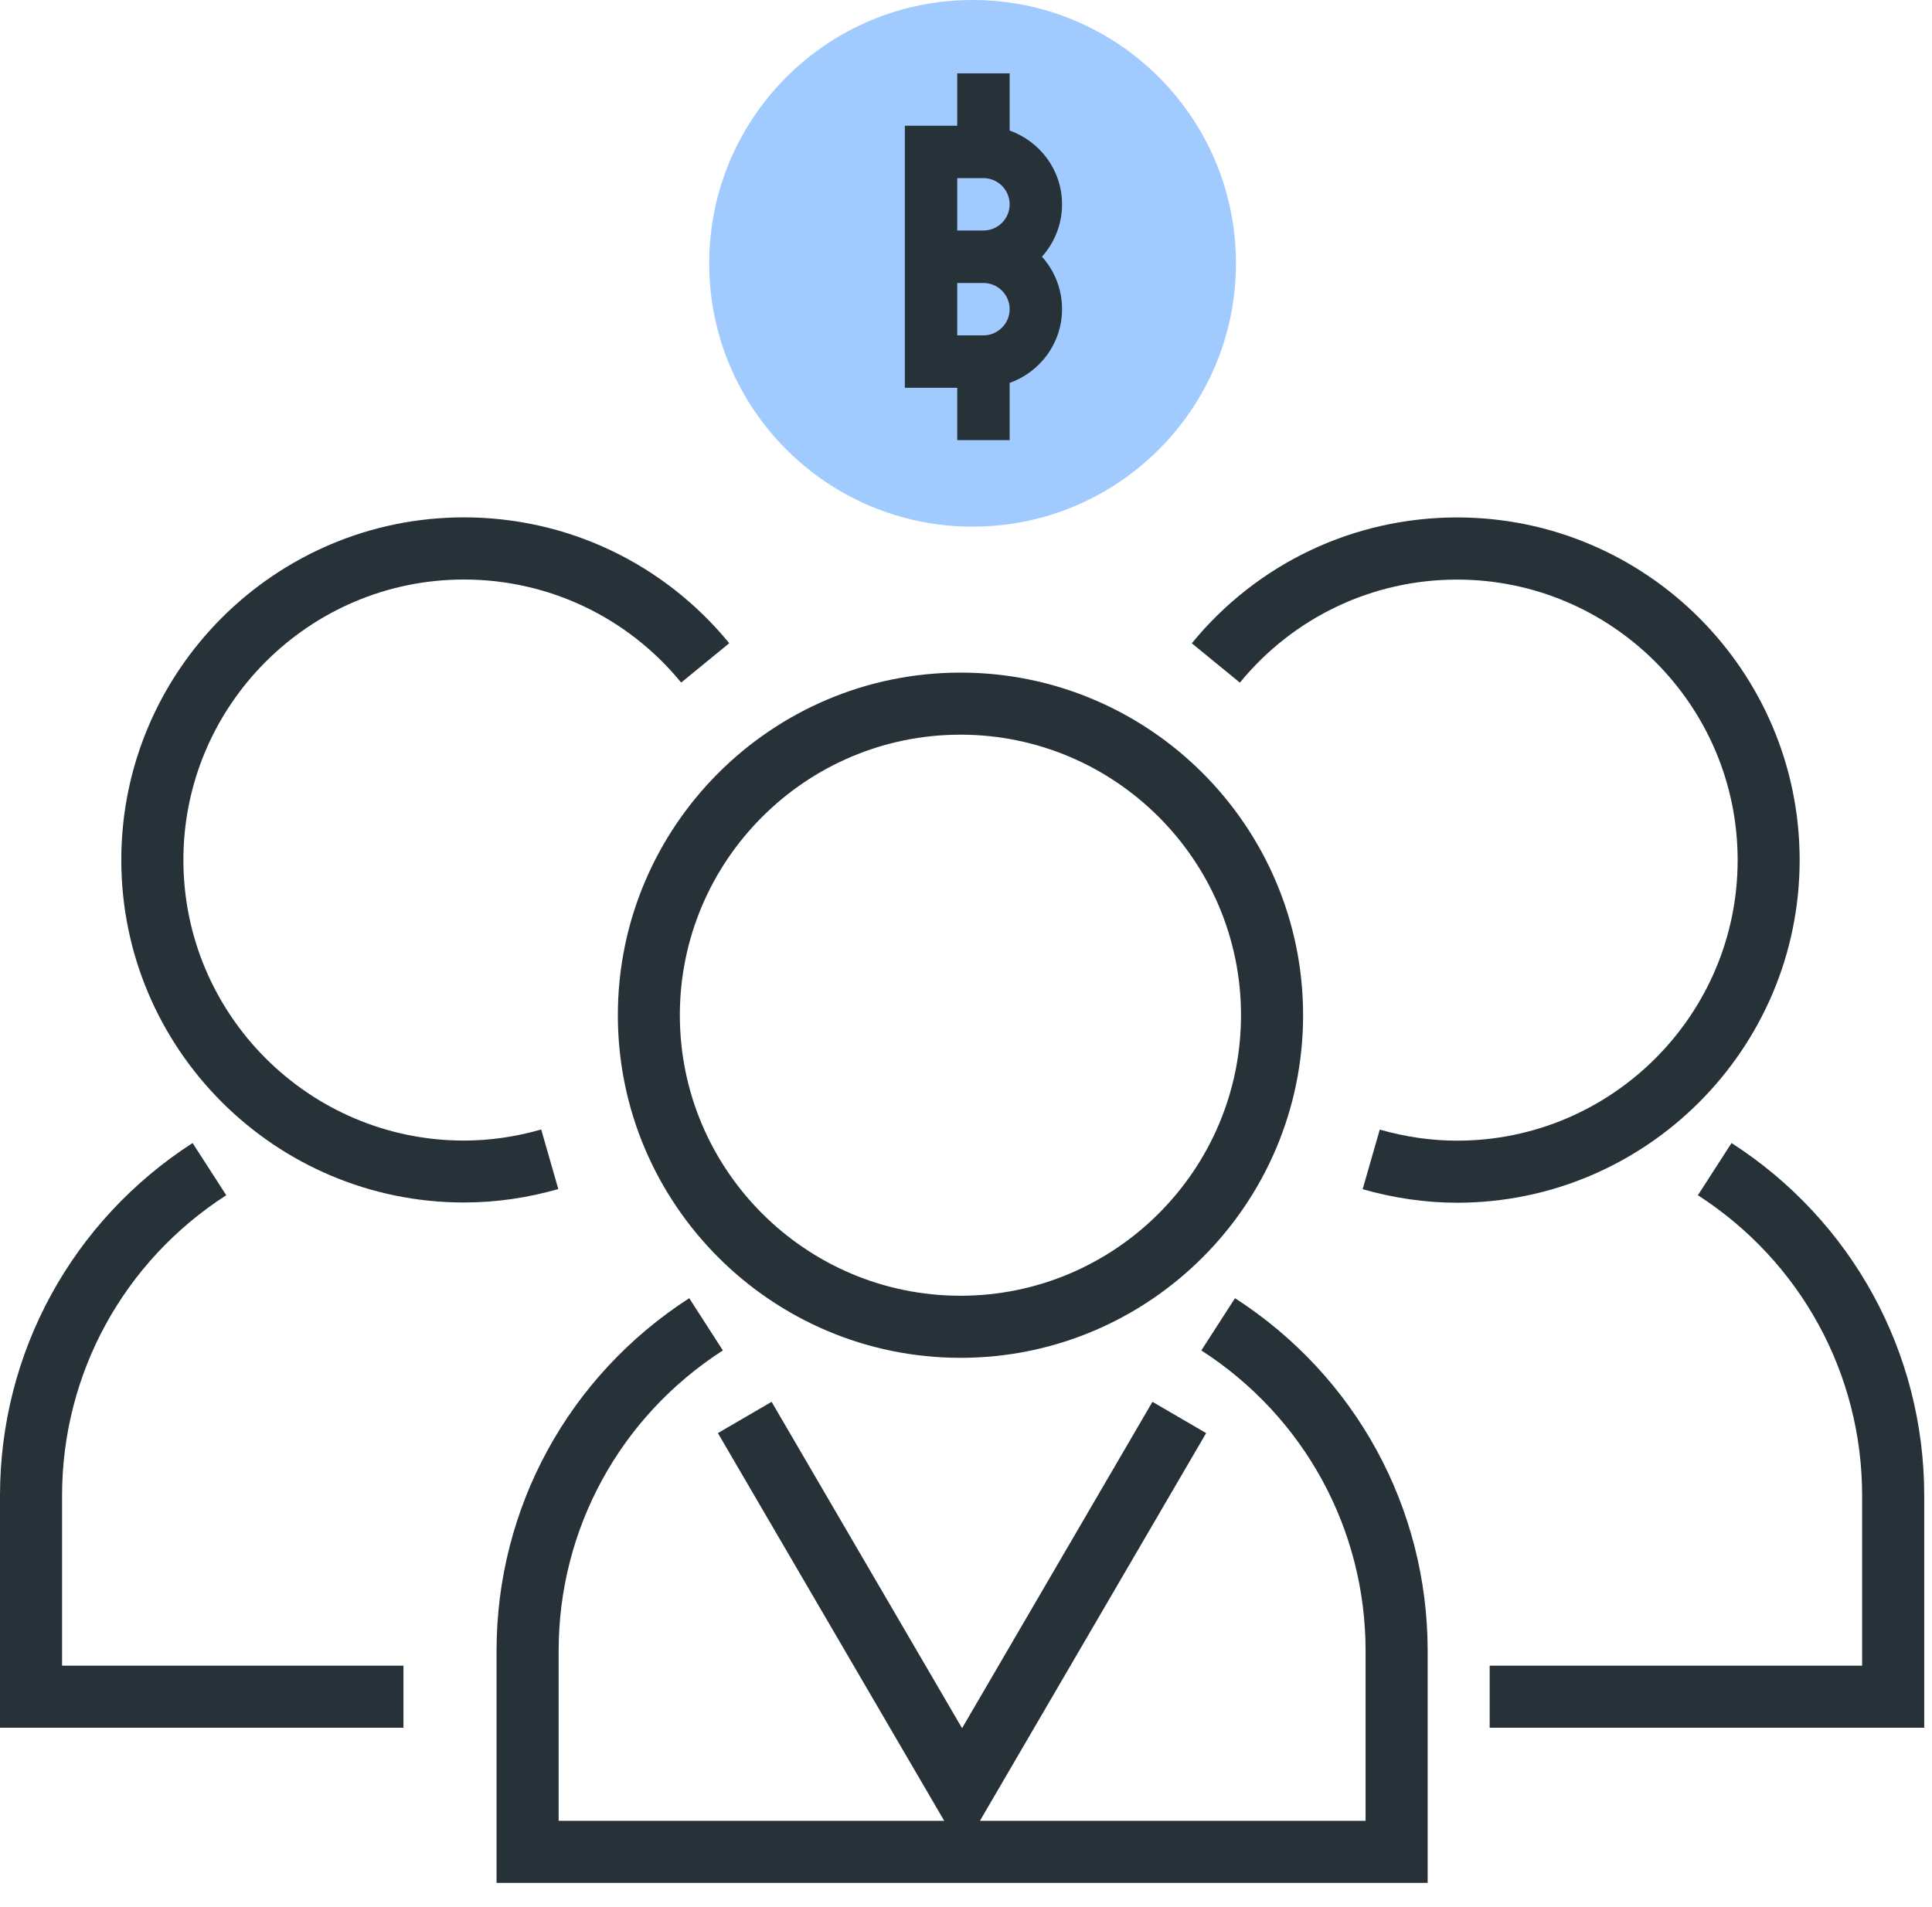
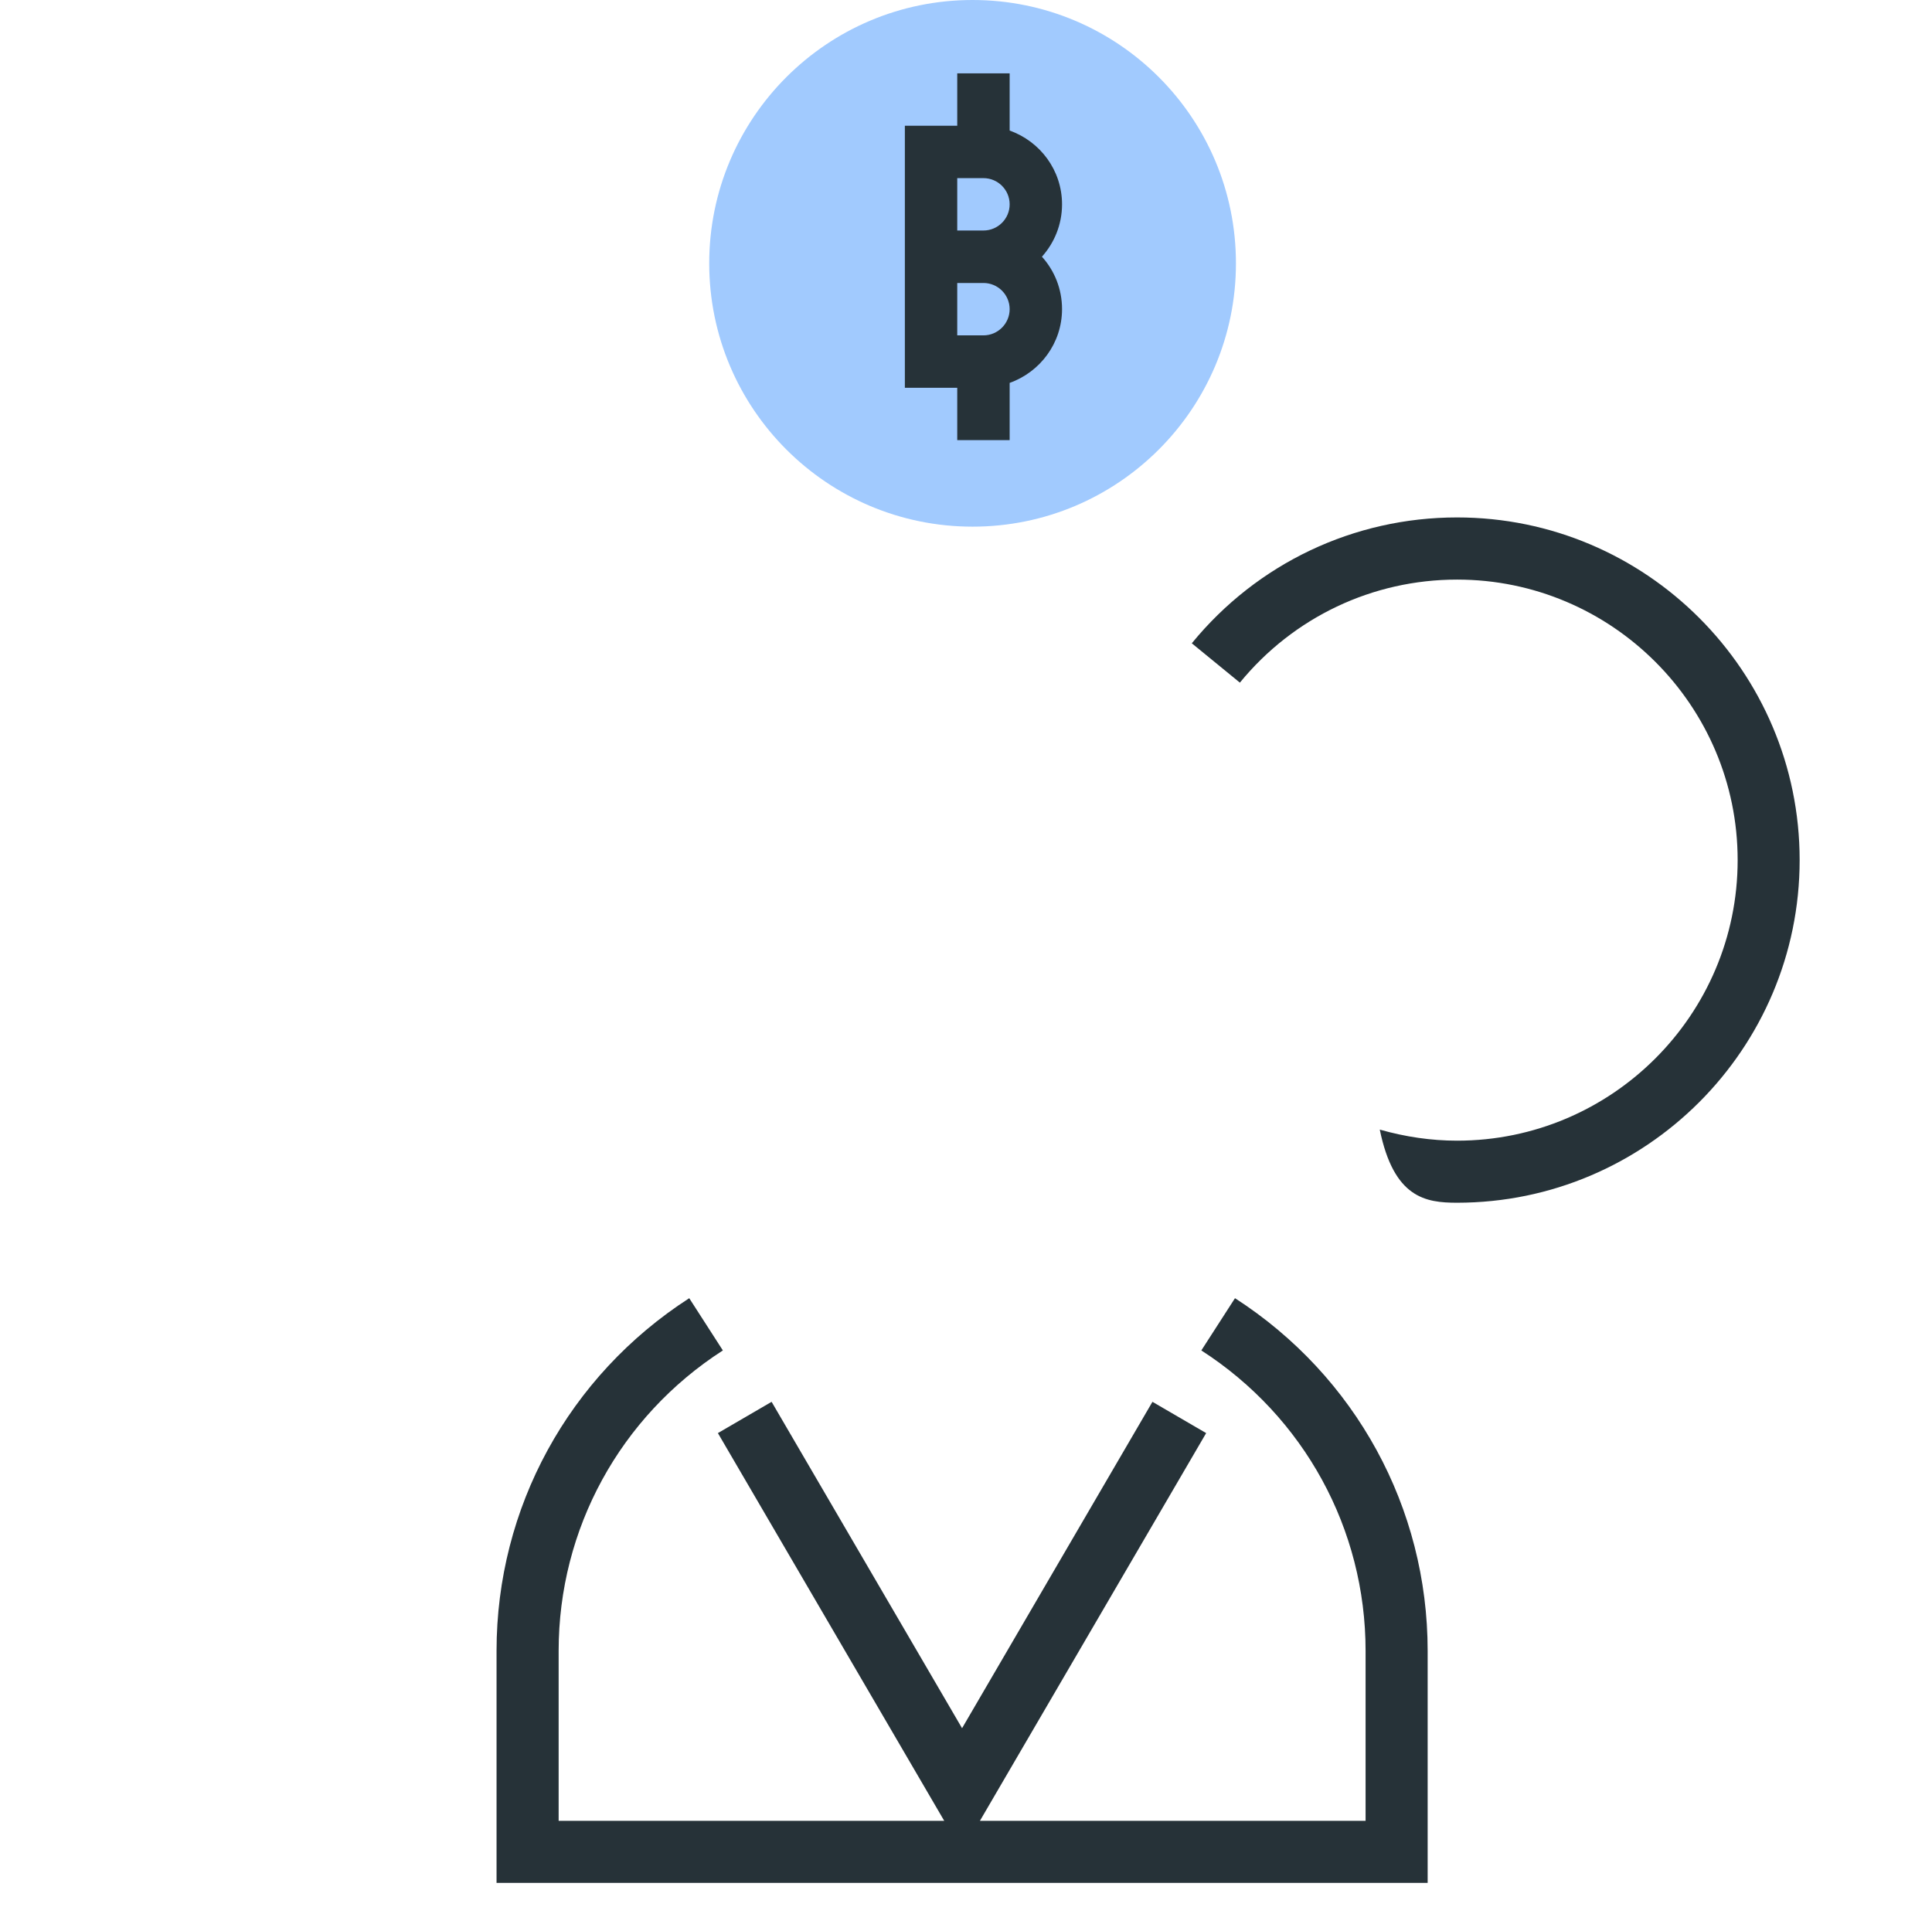
<svg xmlns="http://www.w3.org/2000/svg" width="79" height="78" viewBox="0 0 79 78" fill="none">
  <path d="M50.499 53.091L49.123 55.227C53.327 57.938 55.839 62.529 55.839 67.513V74.465H40.069L49.32 58.608L47.124 57.329L39.339 70.677L31.551 57.329L29.355 58.608L38.61 74.465H22.843V67.513C22.843 62.529 25.351 57.938 29.558 55.227L28.183 53.091C23.249 56.276 20.304 61.663 20.304 67.513V77.003H58.377V67.513C58.377 61.663 55.433 56.273 50.499 53.091Z" fill="#263238" />
-   <path d="M25.264 41.518C25.264 49.243 31.547 55.53 39.276 55.53C47.001 55.53 53.284 49.243 53.284 41.518C53.284 33.793 47.001 27.507 39.276 27.507C31.547 27.507 25.264 33.793 25.264 41.518ZM50.745 41.518C50.745 47.844 45.599 52.991 39.273 52.991C32.946 52.991 27.799 47.844 27.799 41.518C27.799 35.192 32.946 30.045 39.273 30.045C45.599 30.045 50.745 35.192 50.745 41.518Z" fill="#263238" />
-   <path d="M22.13 46.192C21.081 46.492 20.018 46.645 18.972 46.645C12.646 46.645 7.499 41.499 7.499 35.172C7.499 28.846 12.646 23.7 18.972 23.7C22.423 23.7 25.661 25.235 27.853 27.914L29.819 26.305C27.14 23.033 23.189 21.158 18.972 21.158C11.247 21.158 4.96 27.444 4.96 35.169C4.96 42.894 11.247 49.177 18.972 49.177C20.254 49.177 21.554 48.994 22.829 48.627L22.13 46.192Z" fill="#263238" />
-   <path d="M2.538 61.166C2.538 56.183 5.05 51.589 9.251 48.88L7.875 46.745C2.945 49.926 0 55.316 0 61.166V70.657H16.497V68.119H2.538V61.166Z" fill="#263238" />
-   <path d="M73.588 35.172C73.588 27.447 67.305 21.161 59.58 21.161C55.363 21.161 51.408 23.036 48.733 26.308L50.699 27.917C52.891 25.238 56.129 23.703 59.58 23.703C65.903 23.703 71.053 28.849 71.053 35.176C71.053 41.502 65.906 46.649 59.58 46.649C58.531 46.649 57.468 46.495 56.419 46.196L55.719 48.634C56.995 48.997 58.294 49.187 59.58 49.187C67.305 49.184 73.588 42.898 73.588 35.172Z" fill="#263238" />
-   <path d="M70.803 46.745L69.427 48.88C73.632 51.592 76.143 56.183 76.143 61.166V68.119H60.913V70.657H78.682V61.166C78.682 55.316 75.737 49.926 70.803 46.745Z" fill="#263238" />
+   <path d="M73.588 35.172C73.588 27.447 67.305 21.161 59.58 21.161C55.363 21.161 51.408 23.036 48.733 26.308L50.699 27.917C52.891 25.238 56.129 23.703 59.58 23.703C65.903 23.703 71.053 28.849 71.053 35.176C71.053 41.502 65.906 46.649 59.58 46.649C58.531 46.649 57.468 46.495 56.419 46.196C56.995 48.997 58.294 49.187 59.58 49.187C67.305 49.184 73.588 42.898 73.588 35.172Z" fill="#263238" />
  <path d="M39.769 21.538C45.717 21.538 50.538 16.717 50.538 10.769C50.538 4.822 45.717 0 39.769 0C33.822 0 29 4.822 29 10.769C29 16.717 33.822 21.538 39.769 21.538Z" fill="#A1CAFE" />
  <path d="M41.285 5.34V3H39.142V5.142H37V15.858H39.142V18H41.285V15.659C42.53 15.215 43.427 14.036 43.427 12.641C43.427 11.819 43.118 11.066 42.605 10.498C43.115 9.928 43.427 9.178 43.427 8.356C43.427 6.961 42.53 5.782 41.285 5.34ZM40.214 13.715H39.142V11.573H40.214C40.805 11.573 41.285 12.053 41.285 12.644C41.285 13.232 40.805 13.715 40.214 13.715ZM40.214 9.427H39.142V7.285H40.214C40.805 7.285 41.285 7.765 41.285 8.356C41.285 8.947 40.805 9.427 40.214 9.427Z" fill="#263238" />
</svg>